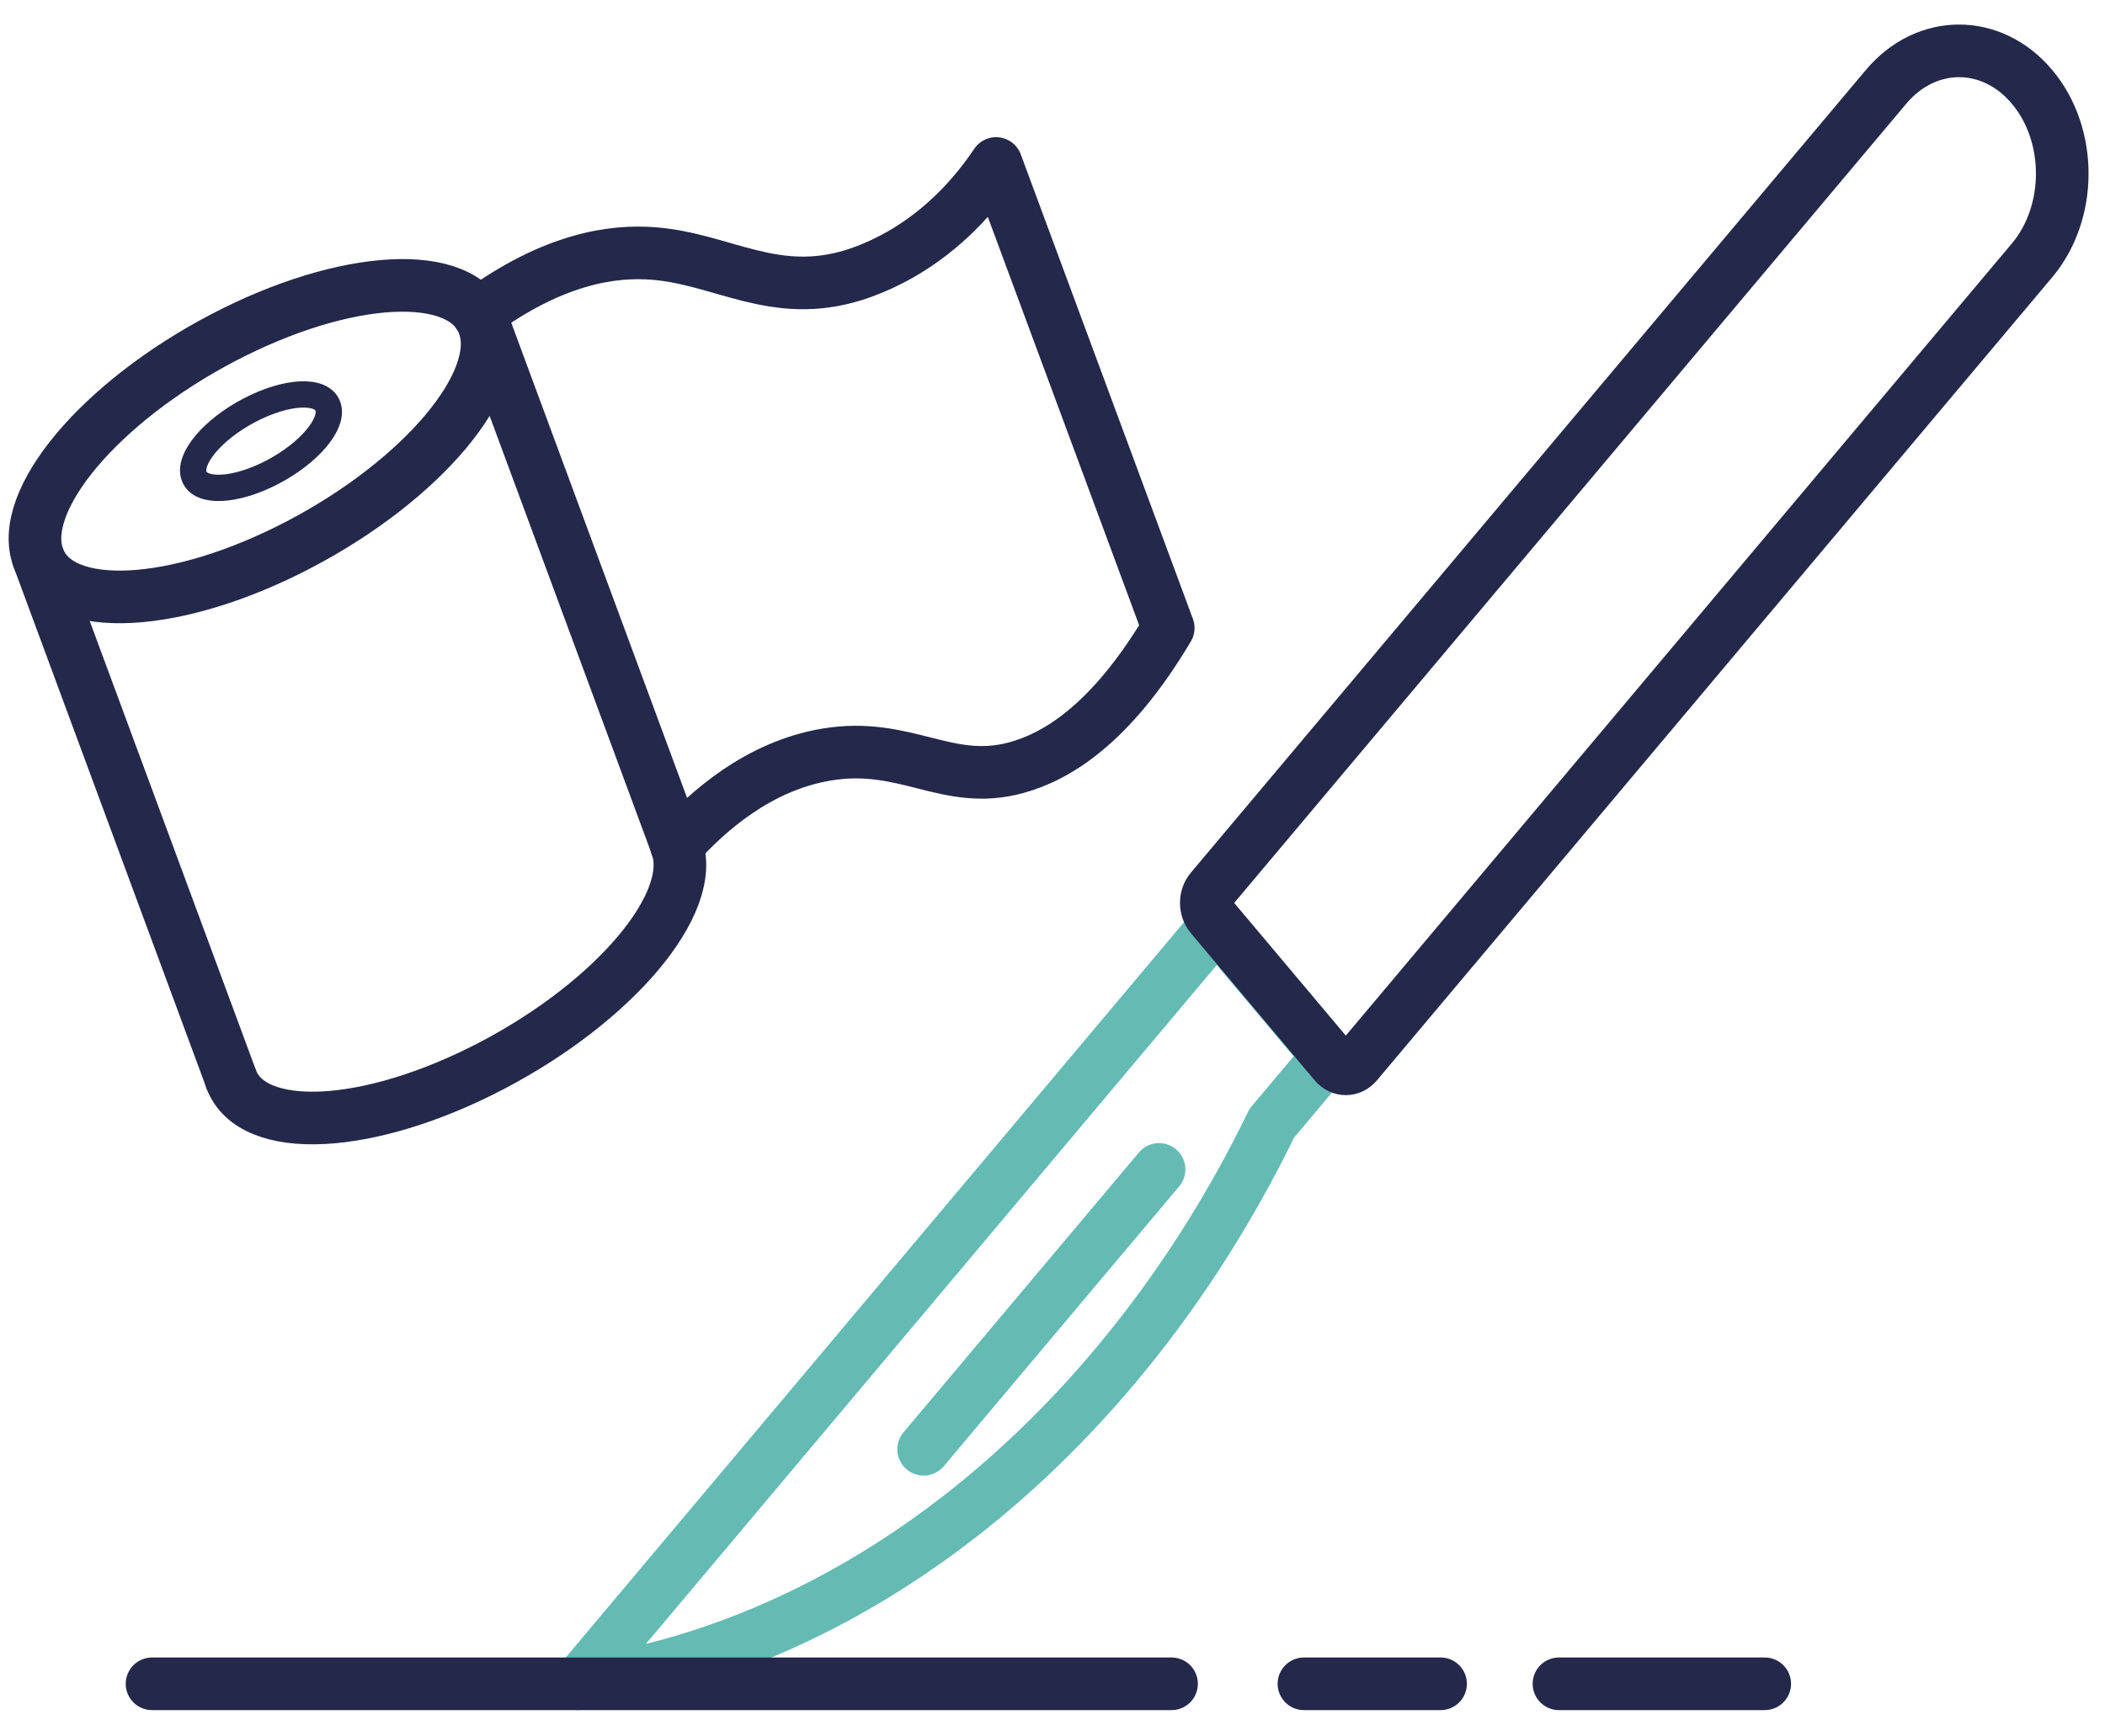
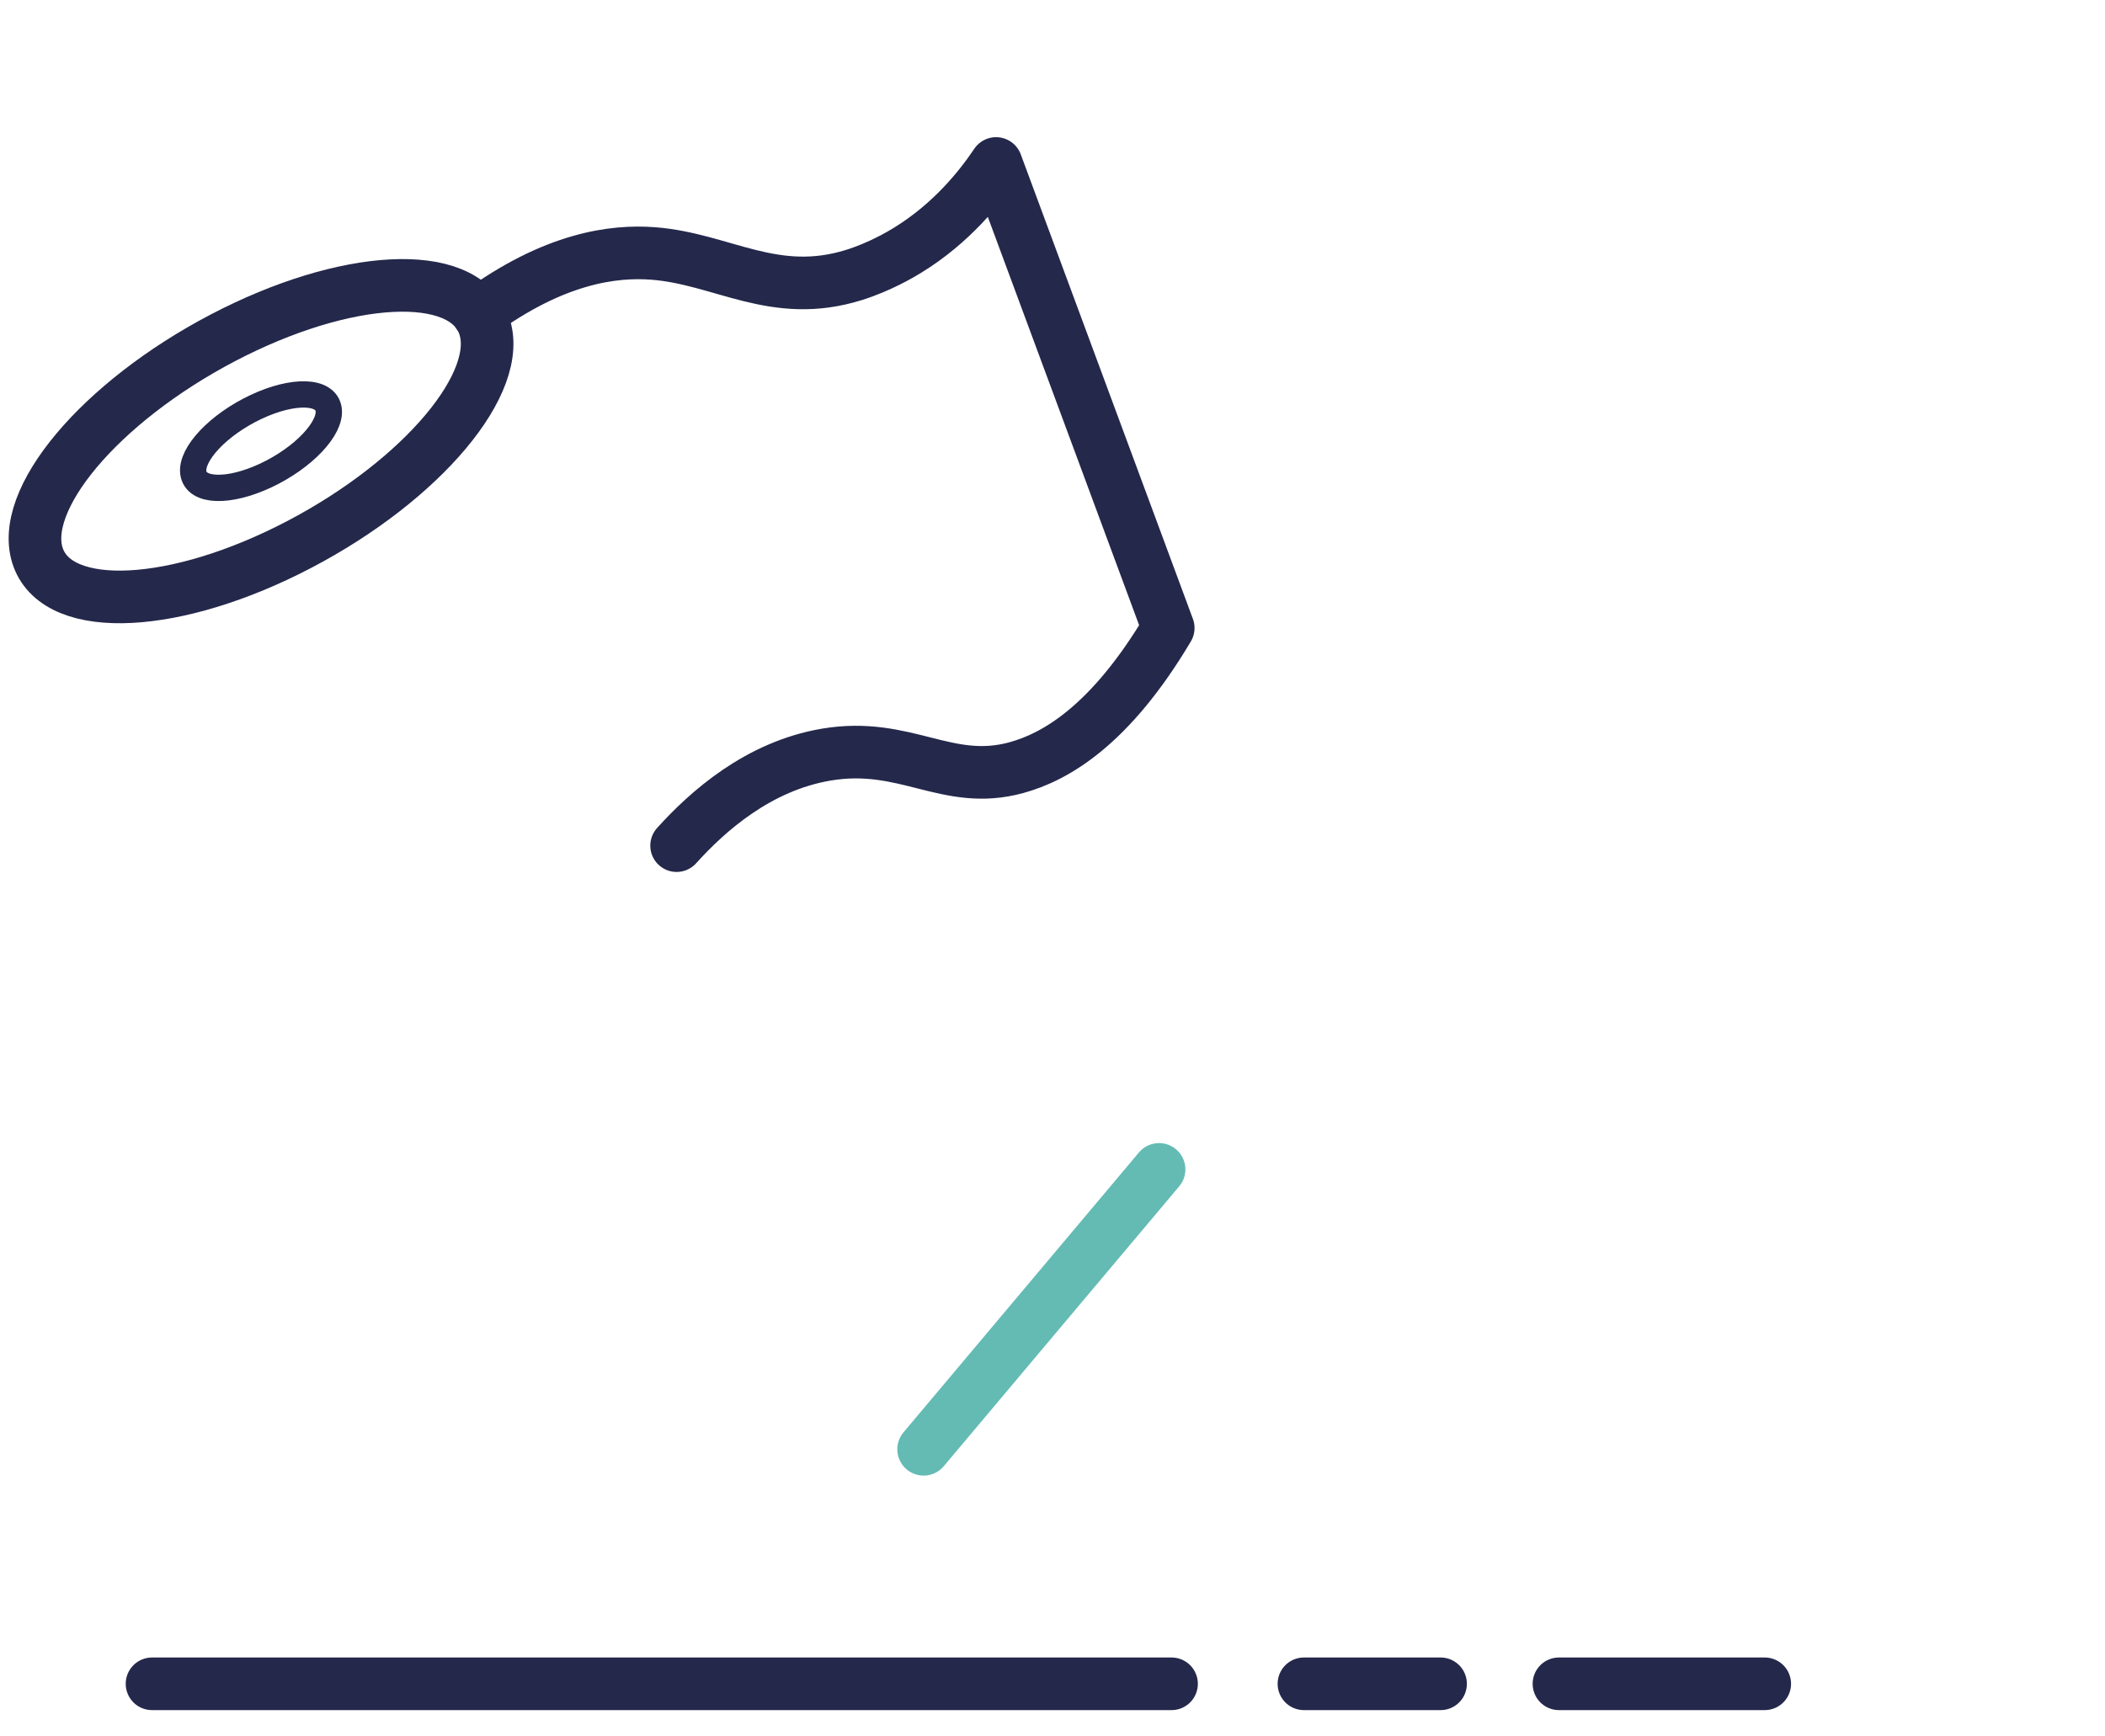
<svg xmlns="http://www.w3.org/2000/svg" width="40" height="33" viewBox="0 0 40 33" fill="none">
  <g id="Group 26958">
-     <path id="Vector" d="M10.983 32C15.029 27.188 19.074 22.376 23.121 17.563L25.235 20.076C24.879 20.5 24.523 20.924 24.166 21.348C23.457 22.811 21.924 25.584 19.206 28.012C15.678 31.164 12.293 31.823 10.984 31.997L10.983 32Z" stroke="#63BBB4" stroke-miterlimit="10" stroke-linecap="round" stroke-linejoin="round" />
    <path id="Vector_2" d="M2.889 32H22.262" stroke="#24284B" stroke-miterlimit="10" stroke-linecap="round" stroke-linejoin="round" />
    <path id="Vector_3" d="M24.778 32H27.374" stroke="#24284B" stroke-miterlimit="10" stroke-linecap="round" stroke-linejoin="round" />
    <path id="Vector_4" d="M29.624 32H33.534" stroke="#24284B" stroke-miterlimit="10" stroke-linecap="round" stroke-linejoin="round" />
    <g id="Group 26959">
      <path id="Vector_5" d="M5.687 10.347C8.025 9.123 9.595 7.253 9.194 6.168C8.793 5.084 6.572 5.197 4.234 6.421C1.896 7.645 0.326 9.516 0.727 10.6C1.128 11.684 3.349 11.571 5.687 10.347Z" stroke="#24284B" stroke-miterlimit="10" stroke-linecap="round" stroke-linejoin="round" />
      <path id="Vector_6" d="M5.178 8.973C5.879 8.606 6.35 8.044 6.23 7.719C6.11 7.394 5.444 7.428 4.742 7.795C4.04 8.162 3.569 8.724 3.689 9.049C3.81 9.374 4.476 9.34 5.178 8.973Z" stroke="#24284B" stroke-width="0.5" stroke-miterlimit="10" stroke-linecap="round" stroke-linejoin="round" />
-       <path id="Vector_7" d="M12.857 16.071C13.259 17.154 11.688 19.026 9.35 20.25C7.012 21.474 4.791 21.587 4.39 20.503" stroke="#24284B" stroke-miterlimit="10" stroke-linecap="round" stroke-linejoin="round" />
-       <path id="Vector_8" d="M9.195 6.168L12.858 16.07" stroke="#24284B" stroke-miterlimit="10" stroke-linecap="round" stroke-linejoin="round" />
-       <path id="Vector_9" d="M4.391 20.502L0.727 10.599" stroke="#24284B" stroke-miterlimit="10" stroke-linecap="round" stroke-linejoin="round" />
      <path id="Vector_10" d="M12.857 16.071C13.441 15.424 14.404 14.56 15.702 14.341C17.211 14.087 17.995 14.948 19.309 14.59C20.055 14.387 21.097 13.79 22.199 11.935C21.109 8.992 20.018 6.05 18.928 3.107C18.628 3.554 18.086 4.241 17.244 4.757C17.121 4.833 16.718 5.072 16.227 5.226C14.71 5.699 13.73 4.918 12.413 4.817C11.659 4.759 10.529 4.901 9.084 5.963" stroke="#24284B" stroke-miterlimit="10" stroke-linecap="round" stroke-linejoin="round" />
    </g>
    <path id="Vector_11" d="M17.551 27.543L22.025 22.224" stroke="#63BBB4" stroke-miterlimit="10" stroke-linecap="round" stroke-linejoin="round" />
-     <path id="Vector_12" d="M38.613 1.65C39.379 2.56 39.379 4.038 38.613 4.949L25.783 20.209C25.668 20.347 25.48 20.347 25.364 20.209L23.009 17.409C22.894 17.271 22.894 17.047 23.009 16.91L35.84 1.65C36.605 0.739 37.848 0.739 38.613 1.65Z" stroke="#24284B" stroke-miterlimit="10" stroke-linecap="round" stroke-linejoin="round" />
  </g>
</svg>